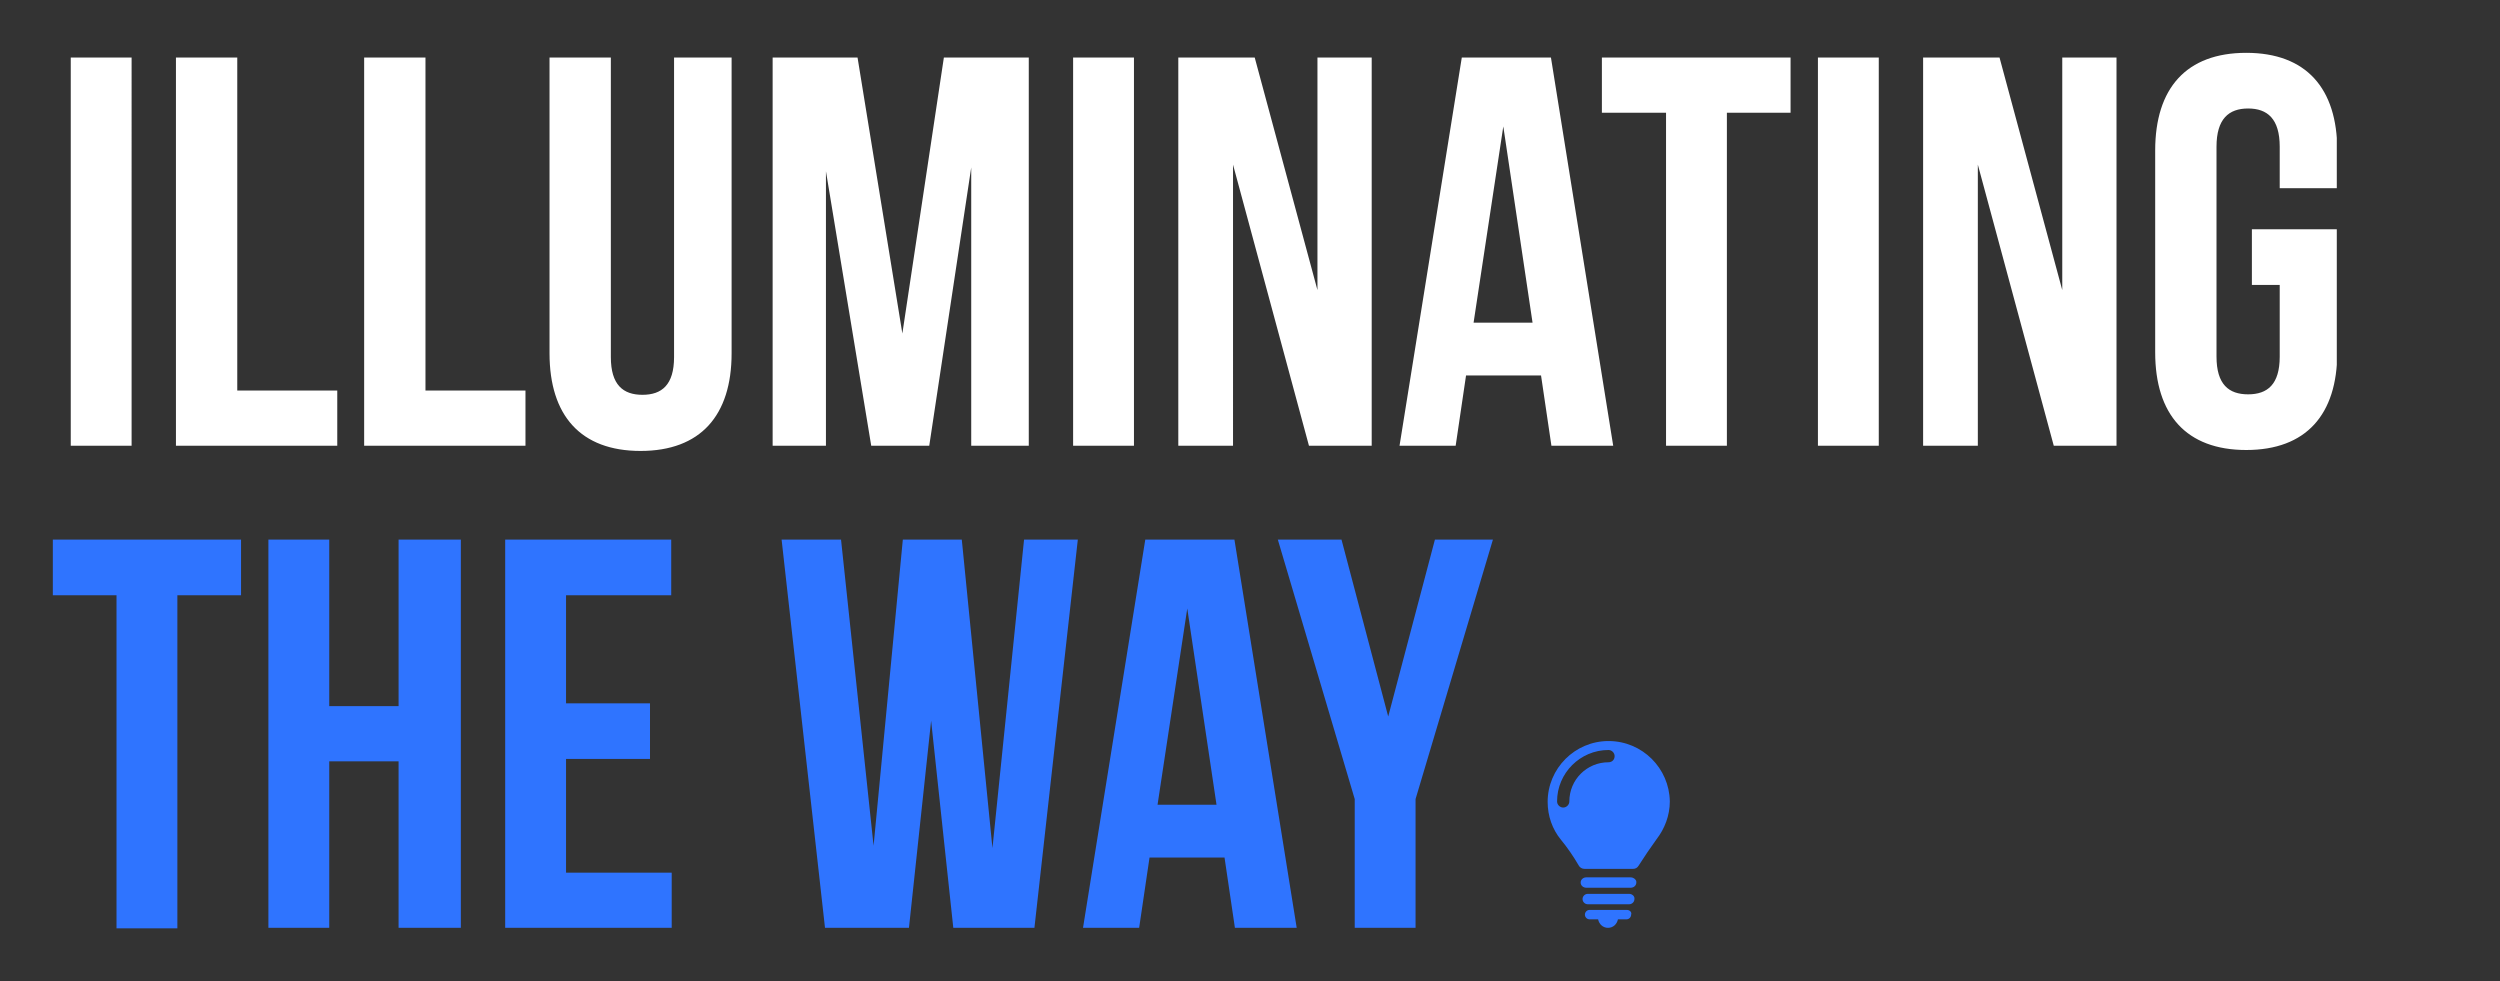
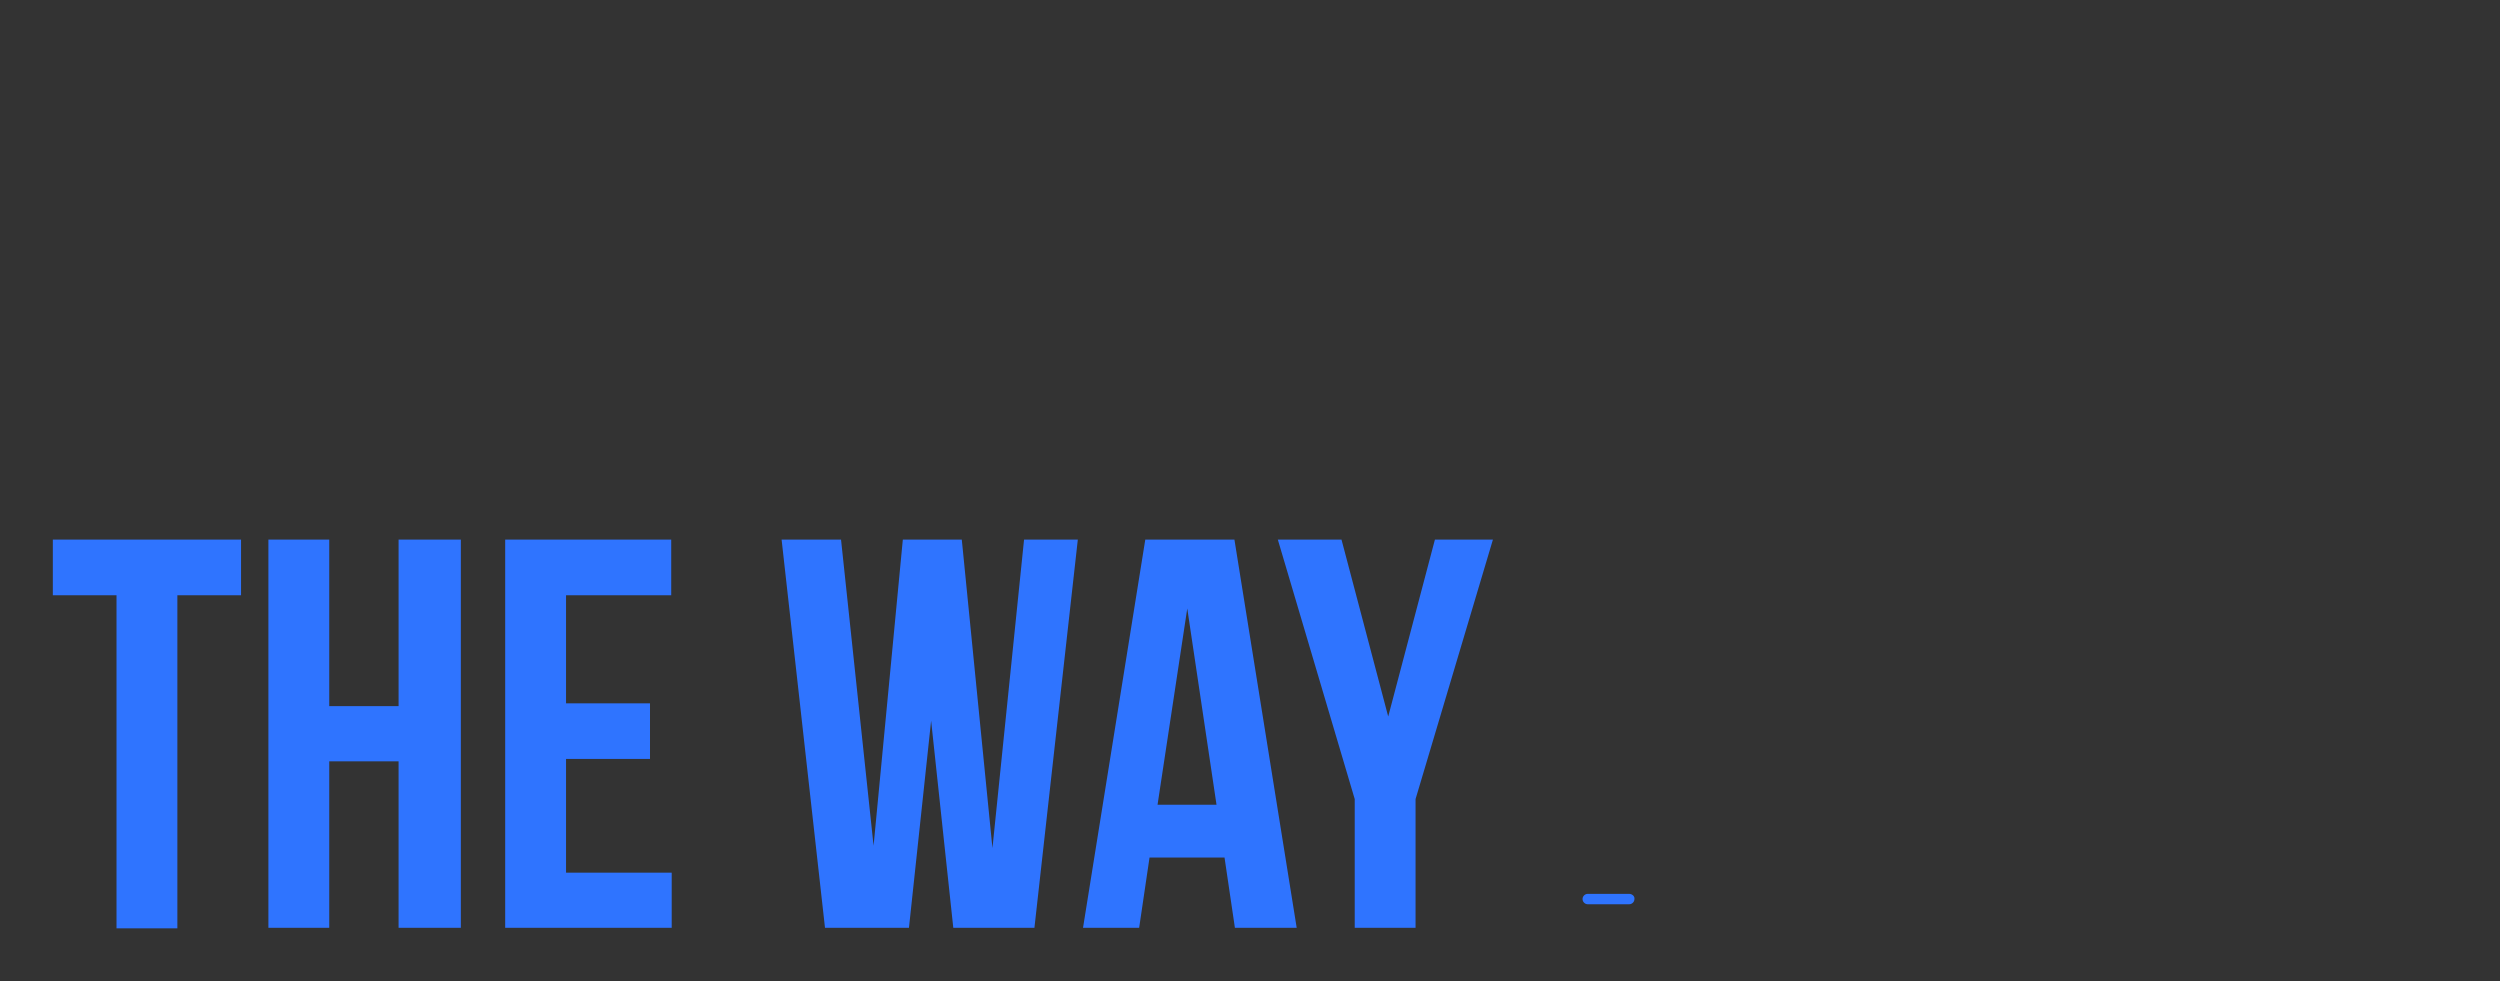
<svg xmlns="http://www.w3.org/2000/svg" xmlns:xlink="http://www.w3.org/1999/xlink" version="1.1" id="Layer_1" x="0px" y="0px" viewBox="0 0 530 208" style="enable-background:new 0 0 530 208;" xml:space="preserve">
  <rect x="0" y="0" width="530" height="208" fill="#333333" stroke="none" />
  <style type="text/css">
	.st0{fill:#2F74FF;}
	.st1{clip-path:url(#SVGID_00000047061243198405294540000013120644053491418767_);fill:#FFFFFF;}
	.st2{clip-path:url(#SVGID_00000047061243198405294540000013120644053491418767_);fill:#2F74FF;}
</style>
  <g>
    <path class="st0" d="M11.2,114.4v11.8h13.5v70.6h12.9v-70.6h13.5v-11.8H11.2z M84.5,114.4v35.3H69.8v-35.3H56.9v82.3h12.9v-35.3   h14.7v35.3h13.2v-82.3H84.5z M107.1,114.4v82.3h35.3V185H120v-24.1h17.8v-11.8H120v-22.9h22.3v-11.8H107.1z M217.1,114.4l-6.7,65.4   l-6.5-65.4h-12.5l-6.2,64.9l-6.9-64.9h-12.6l9.2,82.3h17.8l4.7-43.9l4.7,43.9h17.2l9.2-82.3H217.1z M251.7,129l6.2,41.6h-12.5   L251.7,129z M242.8,114.4l-13.2,82.3h11.9l2.2-14.9h15.9l2.2,14.9h13.1l-13.2-82.3H242.8z M304.2,114.4l-9.9,37.5l-9.9-37.5h-13.5   l16.3,55v27.3h12.9v-27.3l16.4-55H304.2z" />
    <g>
      <defs>
        <rect id="SVGID_1_" x="11.2" y="11.2" width="484.2" height="185.5" />
      </defs>
      <clipPath id="SVGID_00000097497179557567394200000009283772524170540183_">
        <use xlink:href="#SVGID_1_" style="overflow:visible;" />
      </clipPath>
-       <path style="clip-path:url(#SVGID_00000097497179557567394200000009283772524170540183_);fill:#FFFFFF;" d="M477.4,60.4h5.9v15.2    c0,5.9-2.6,8-6.7,8c-4.1,0-6.7-2.1-6.7-8V31.1c0-5.9,2.6-8.1,6.7-8.1c4.1,0,6.7,2.2,6.7,8.1v8.8h12.2v-8    c0-13.2-6.6-20.7-19.3-20.7c-12.7,0-19.3,7.5-19.3,20.7v42.8c0,13.2,6.6,20.7,19.3,20.7c12.7,0,19.3-7.5,19.3-20.7V48.6h-18.1    V60.4z M435.4,94.5h13.3V12.2h-11.5v49.3l-13.3-49.3h-16.2v82.3h11.6V34.9L435.4,94.5z M385.4,94.5h12.9V12.2h-12.9V94.5z     M339.7,23.9h13.5v70.6h12.9V23.9h13.5V12.2h-40V23.9z M318.7,26.8l6.2,41.6h-12.5L318.7,26.8z M328.8,12.2h-18.9l-13.2,82.3h11.9    l2.2-14.9h15.9l2.2,14.9H342L328.8,12.2z M277.5,94.5h13.3V12.2h-11.5v49.3L266,12.2h-16.2v82.3h11.6V34.9L277.5,94.5z     M227.5,94.5h12.9V12.2h-12.9V94.5z M181.8,12.2h-18v82.3h11.3V36.3l9.6,58.2H197l8.9-59v59h12.2V12.2h-18l-8.8,58.5L181.8,12.2z     M116.5,12.2v62.7c0,13.2,6.6,20.7,19.3,20.7c12.7,0,19.3-7.5,19.3-20.7V12.2h-12.2v63.5c0,5.9-2.6,8-6.7,8c-4.1,0-6.7-2.1-6.7-8    V12.2H116.5z M77.2,94.5h34.2V82.8H90.2V12.2H77.2V94.5z M37.3,94.5h34.2V82.8H50.3V12.2H37.3V94.5z M15,94.5h12.9V12.2H15V94.5z" />
-       <path style="clip-path:url(#SVGID_00000097497179557567394200000009283772524170540183_);fill:#2F74FF;" d="M341,161.6    c-4.6,0-8.3,3.7-8.3,8.3c0,0.7-0.6,1.3-1.3,1.3c-0.7,0-1.3-0.6-1.3-1.3c0-6,4.9-10.9,10.9-10.9c0.7,0,1.3,0.6,1.3,1.3    C342.3,161,341.8,161.6,341,161.6 M341,157.1c-7.1,0-12.9,5.8-12.9,12.9c0,3,1,5.8,2.8,8c1.4,1.7,2.7,3.6,3.8,5.5    c0.2,0.4,0.7,0.7,1.2,0.7h10.3c0.5,0,0.9-0.2,1.2-0.7c1.2-1.9,2.5-3.8,3.8-5.6c1.7-2.2,2.8-5,2.8-8    C353.9,162.9,348.2,157.1,341,157.1" />
-       <path style="clip-path:url(#SVGID_00000097497179557567394200000009283772524170540183_);fill:#2F74FF;" d="M345.7,186h-9.4    c-0.7,0-1.2,0.5-1.2,1.1c0,0.6,0.5,1.1,1.2,1.1h9.4c0.7,0,1.2-0.5,1.2-1.1C347,186.6,346.4,186,345.7,186" />
      <path style="clip-path:url(#SVGID_00000097497179557567394200000009283772524170540183_);fill:#2F74FF;" d="M345.4,189.5h-8.8    c-0.6,0-1.1,0.5-1.1,1.1c0,0.6,0.5,1.1,1.1,1.1h8.8c0.6,0,1.1-0.5,1.1-1.1C346.6,190,346,189.5,345.4,189.5" />
-       <path style="clip-path:url(#SVGID_00000097497179557567394200000009283772524170540183_);fill:#2F74FF;" d="M344.9,192.9h-7.9    c-0.6,0-1,0.5-1,1c0,0.6,0.5,1,1,1h1.8c0.2,1,1,1.8,2.1,1.8c1.1,0,1.9-0.8,2.1-1.8h1.8c0.6,0,1-0.5,1-1    C346,193.4,345.5,192.9,344.9,192.9" />
    </g>
  </g>
</svg>